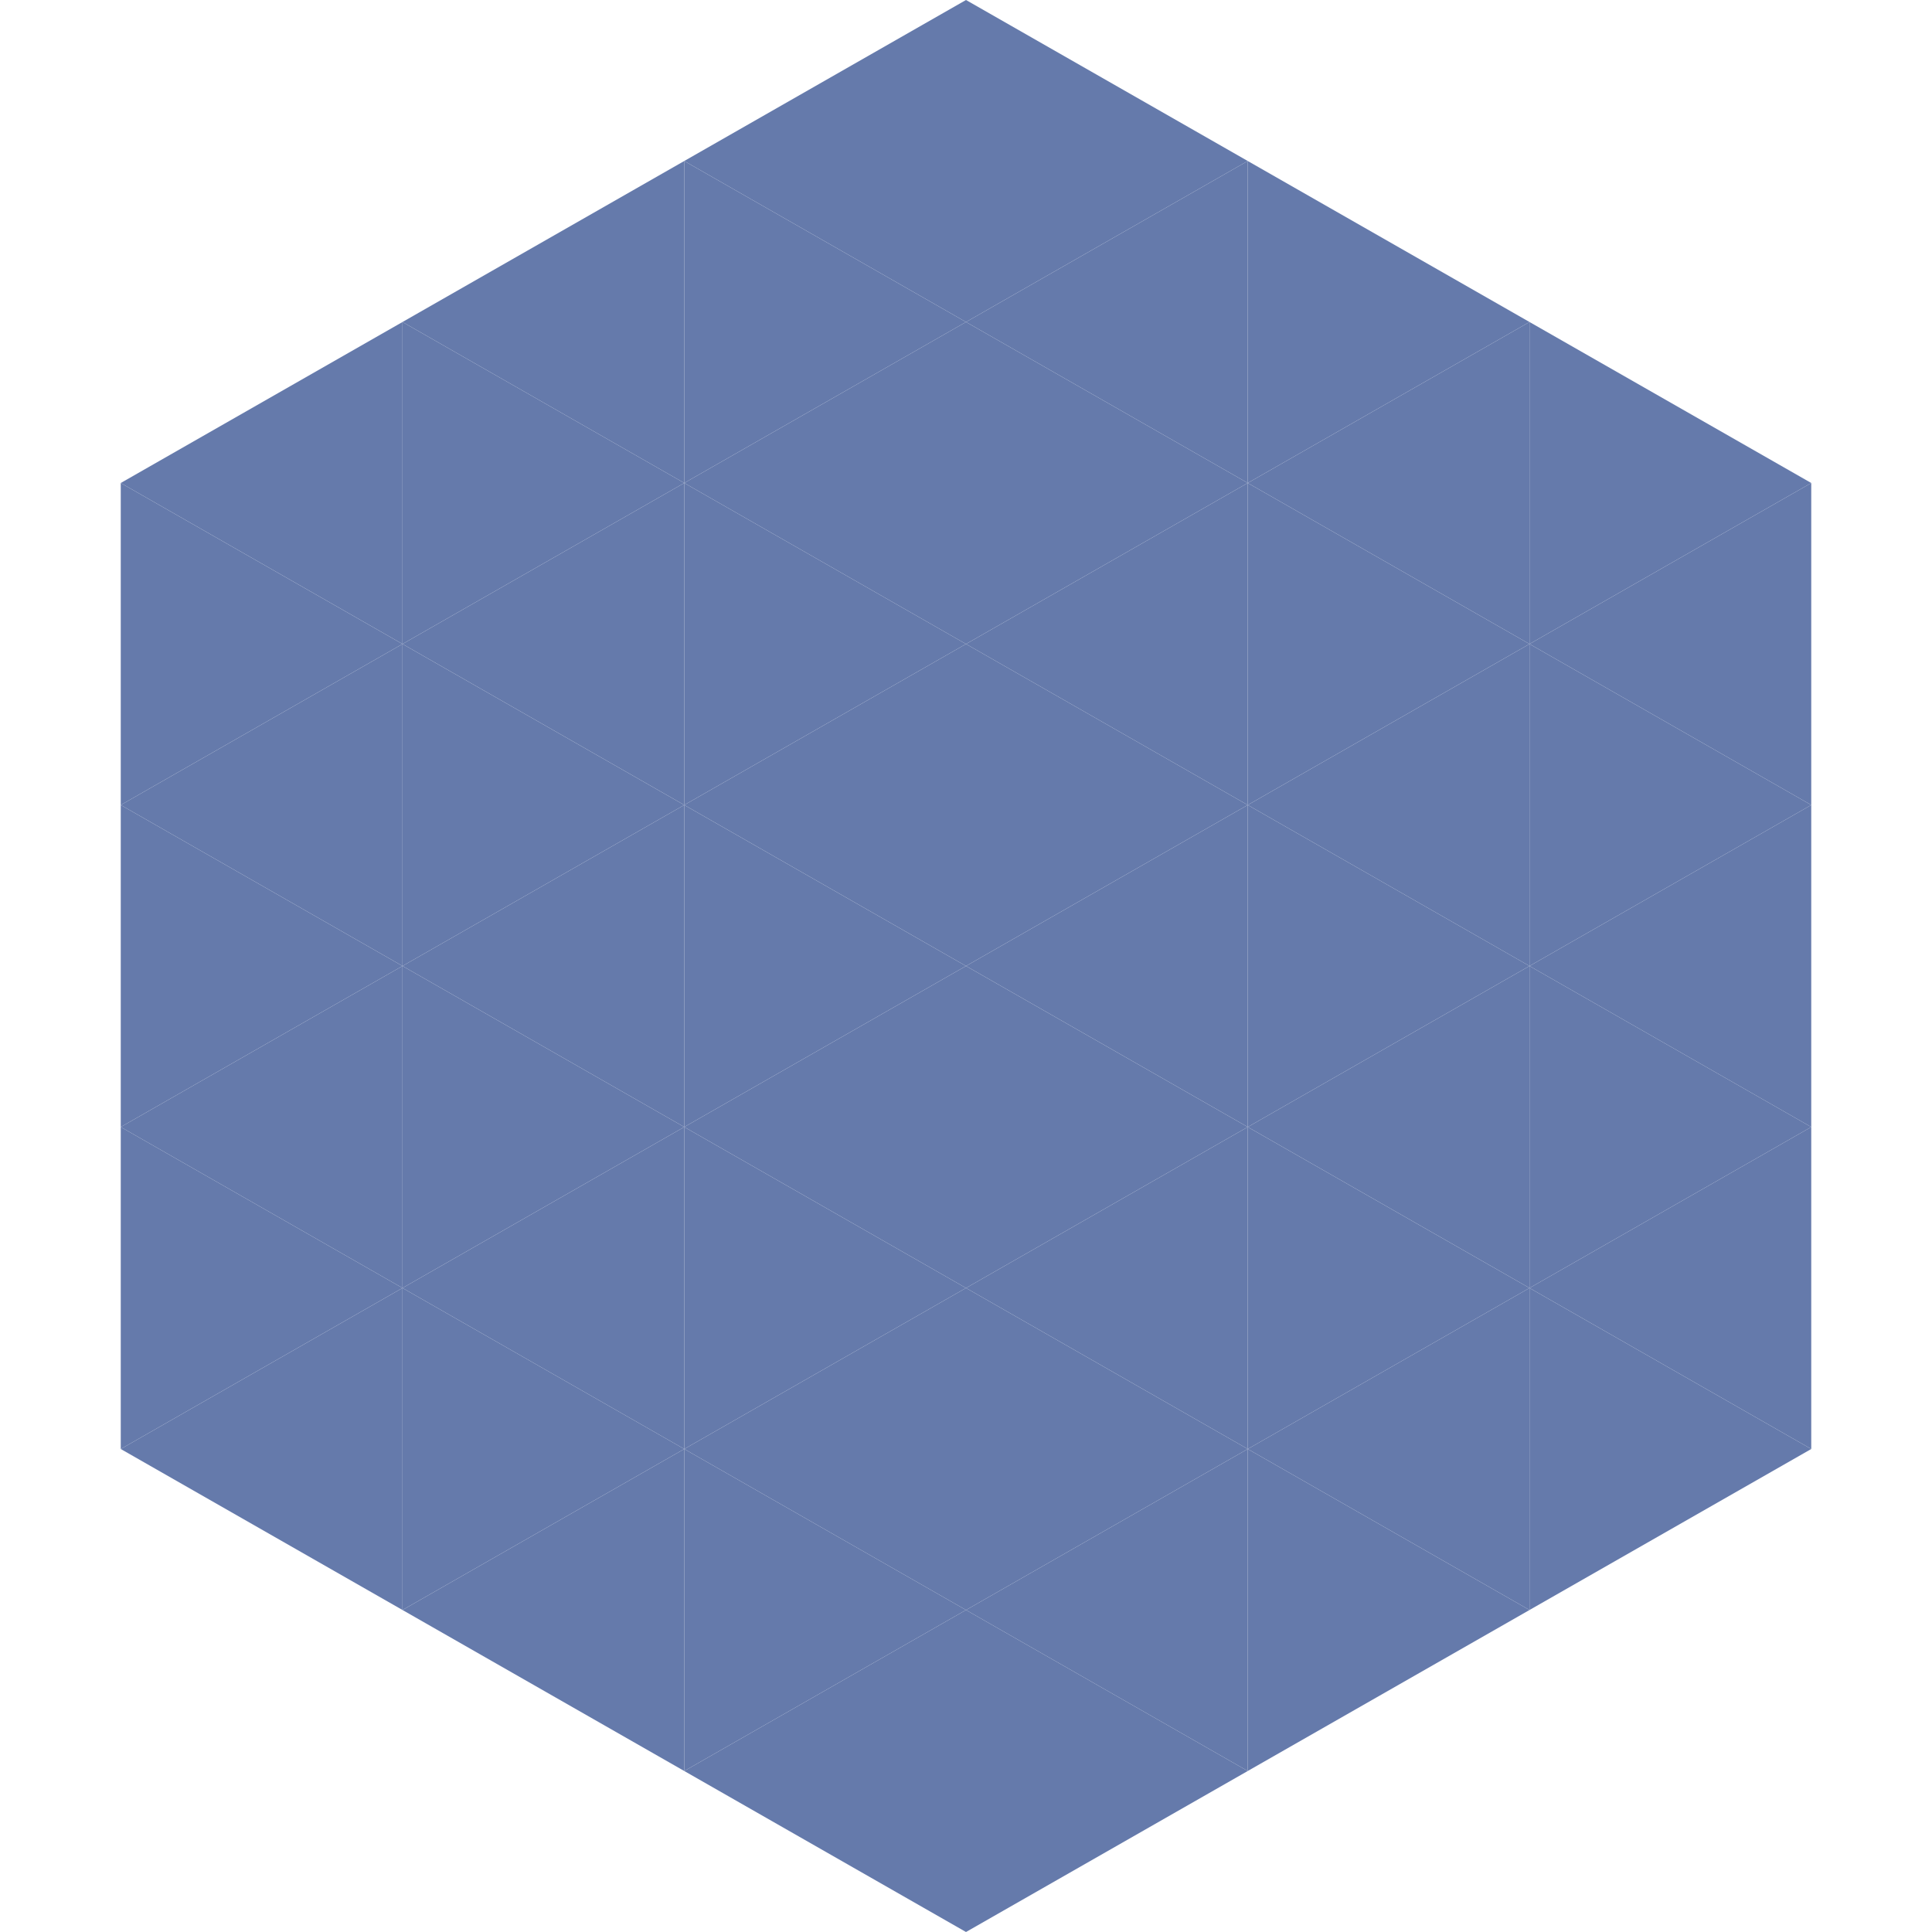
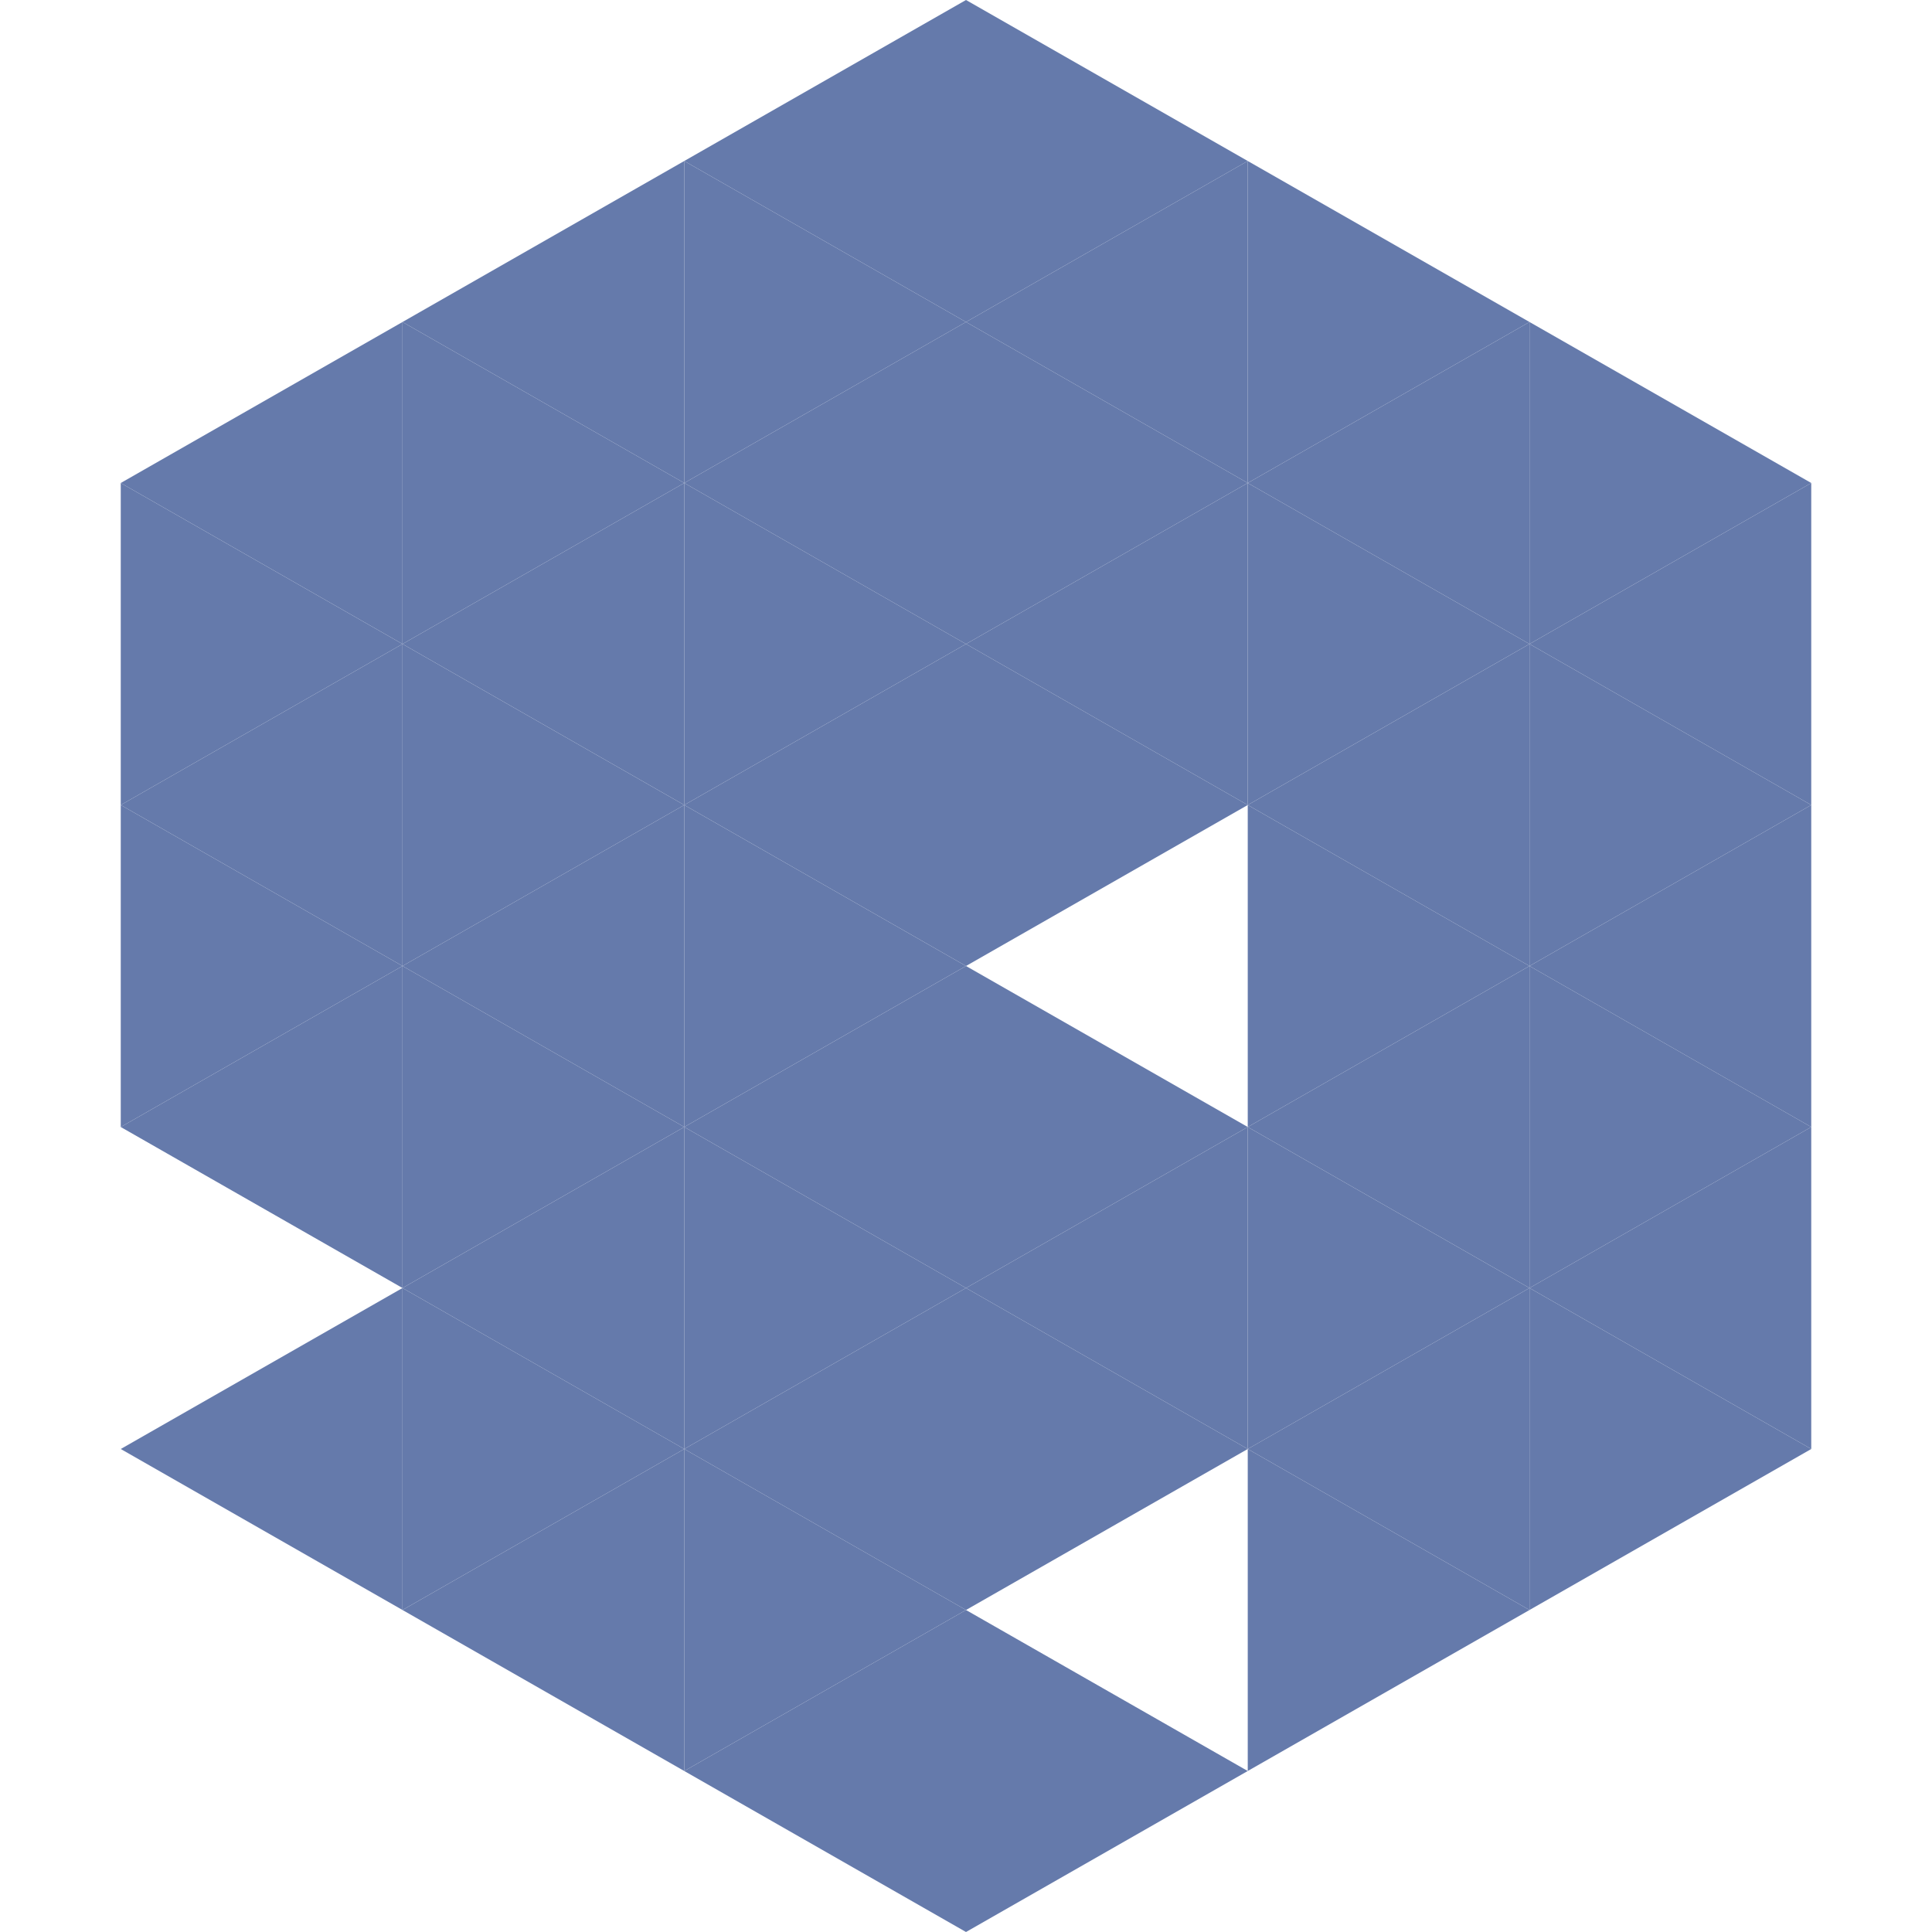
<svg xmlns="http://www.w3.org/2000/svg" width="240" height="240">
  <polygon points="50,40 15,60 50,80" style="fill:rgb(101,122,171)" />
  <polygon points="190,40 225,60 190,80" style="fill:rgb(101,122,171)" />
  <polygon points="15,60 50,80 15,100" style="fill:rgb(101,122,171)" />
  <polygon points="225,60 190,80 225,100" style="fill:rgb(101,122,171)" />
  <polygon points="50,80 15,100 50,120" style="fill:rgb(101,122,171)" />
  <polygon points="190,80 225,100 190,120" style="fill:rgb(101,122,171)" />
  <polygon points="15,100 50,120 15,140" style="fill:rgb(101,122,171)" />
  <polygon points="225,100 190,120 225,140" style="fill:rgb(101,122,171)" />
  <polygon points="50,120 15,140 50,160" style="fill:rgb(101,122,171)" />
  <polygon points="190,120 225,140 190,160" style="fill:rgb(101,122,171)" />
-   <polygon points="15,140 50,160 15,180" style="fill:rgb(101,122,171)" />
  <polygon points="225,140 190,160 225,180" style="fill:rgb(101,122,171)" />
  <polygon points="50,160 15,180 50,200" style="fill:rgb(101,122,171)" />
  <polygon points="190,160 225,180 190,200" style="fill:rgb(101,122,171)" />
  <polygon points="15,180 50,200 15,220" style="fill:rgb(255,255,255); fill-opacity:0" />
  <polygon points="225,180 190,200 225,220" style="fill:rgb(255,255,255); fill-opacity:0" />
  <polygon points="50,0 85,20 50,40" style="fill:rgb(255,255,255); fill-opacity:0" />
  <polygon points="190,0 155,20 190,40" style="fill:rgb(255,255,255); fill-opacity:0" />
  <polygon points="85,20 50,40 85,60" style="fill:rgb(101,122,171)" />
  <polygon points="155,20 190,40 155,60" style="fill:rgb(101,122,171)" />
  <polygon points="50,40 85,60 50,80" style="fill:rgb(101,122,171)" />
  <polygon points="190,40 155,60 190,80" style="fill:rgb(101,122,171)" />
  <polygon points="85,60 50,80 85,100" style="fill:rgb(101,122,171)" />
  <polygon points="155,60 190,80 155,100" style="fill:rgb(101,122,171)" />
  <polygon points="50,80 85,100 50,120" style="fill:rgb(101,122,171)" />
  <polygon points="190,80 155,100 190,120" style="fill:rgb(101,122,171)" />
  <polygon points="85,100 50,120 85,140" style="fill:rgb(101,122,171)" />
  <polygon points="155,100 190,120 155,140" style="fill:rgb(101,122,171)" />
  <polygon points="50,120 85,140 50,160" style="fill:rgb(101,122,171)" />
  <polygon points="190,120 155,140 190,160" style="fill:rgb(101,122,171)" />
  <polygon points="85,140 50,160 85,180" style="fill:rgb(101,122,171)" />
  <polygon points="155,140 190,160 155,180" style="fill:rgb(101,122,171)" />
  <polygon points="50,160 85,180 50,200" style="fill:rgb(101,122,171)" />
  <polygon points="190,160 155,180 190,200" style="fill:rgb(101,122,171)" />
  <polygon points="85,180 50,200 85,220" style="fill:rgb(101,122,171)" />
  <polygon points="155,180 190,200 155,220" style="fill:rgb(101,122,171)" />
  <polygon points="120,0 85,20 120,40" style="fill:rgb(101,122,171)" />
  <polygon points="120,0 155,20 120,40" style="fill:rgb(101,122,171)" />
  <polygon points="85,20 120,40 85,60" style="fill:rgb(101,122,171)" />
  <polygon points="155,20 120,40 155,60" style="fill:rgb(101,122,171)" />
  <polygon points="120,40 85,60 120,80" style="fill:rgb(101,122,171)" />
  <polygon points="120,40 155,60 120,80" style="fill:rgb(101,122,171)" />
  <polygon points="85,60 120,80 85,100" style="fill:rgb(101,122,171)" />
  <polygon points="155,60 120,80 155,100" style="fill:rgb(101,122,171)" />
  <polygon points="120,80 85,100 120,120" style="fill:rgb(101,122,171)" />
  <polygon points="120,80 155,100 120,120" style="fill:rgb(101,122,171)" />
  <polygon points="85,100 120,120 85,140" style="fill:rgb(101,122,171)" />
-   <polygon points="155,100 120,120 155,140" style="fill:rgb(101,122,171)" />
  <polygon points="120,120 85,140 120,160" style="fill:rgb(101,122,171)" />
  <polygon points="120,120 155,140 120,160" style="fill:rgb(101,122,171)" />
  <polygon points="85,140 120,160 85,180" style="fill:rgb(101,122,171)" />
  <polygon points="155,140 120,160 155,180" style="fill:rgb(101,122,171)" />
  <polygon points="120,160 85,180 120,200" style="fill:rgb(101,122,171)" />
  <polygon points="120,160 155,180 120,200" style="fill:rgb(101,122,171)" />
  <polygon points="85,180 120,200 85,220" style="fill:rgb(101,122,171)" />
-   <polygon points="155,180 120,200 155,220" style="fill:rgb(101,122,171)" />
  <polygon points="120,200 85,220 120,240" style="fill:rgb(101,122,171)" />
  <polygon points="120,200 155,220 120,240" style="fill:rgb(101,122,171)" />
  <polygon points="85,220 120,240 85,260" style="fill:rgb(255,255,255); fill-opacity:0" />
  <polygon points="155,220 120,240 155,260" style="fill:rgb(255,255,255); fill-opacity:0" />
</svg>